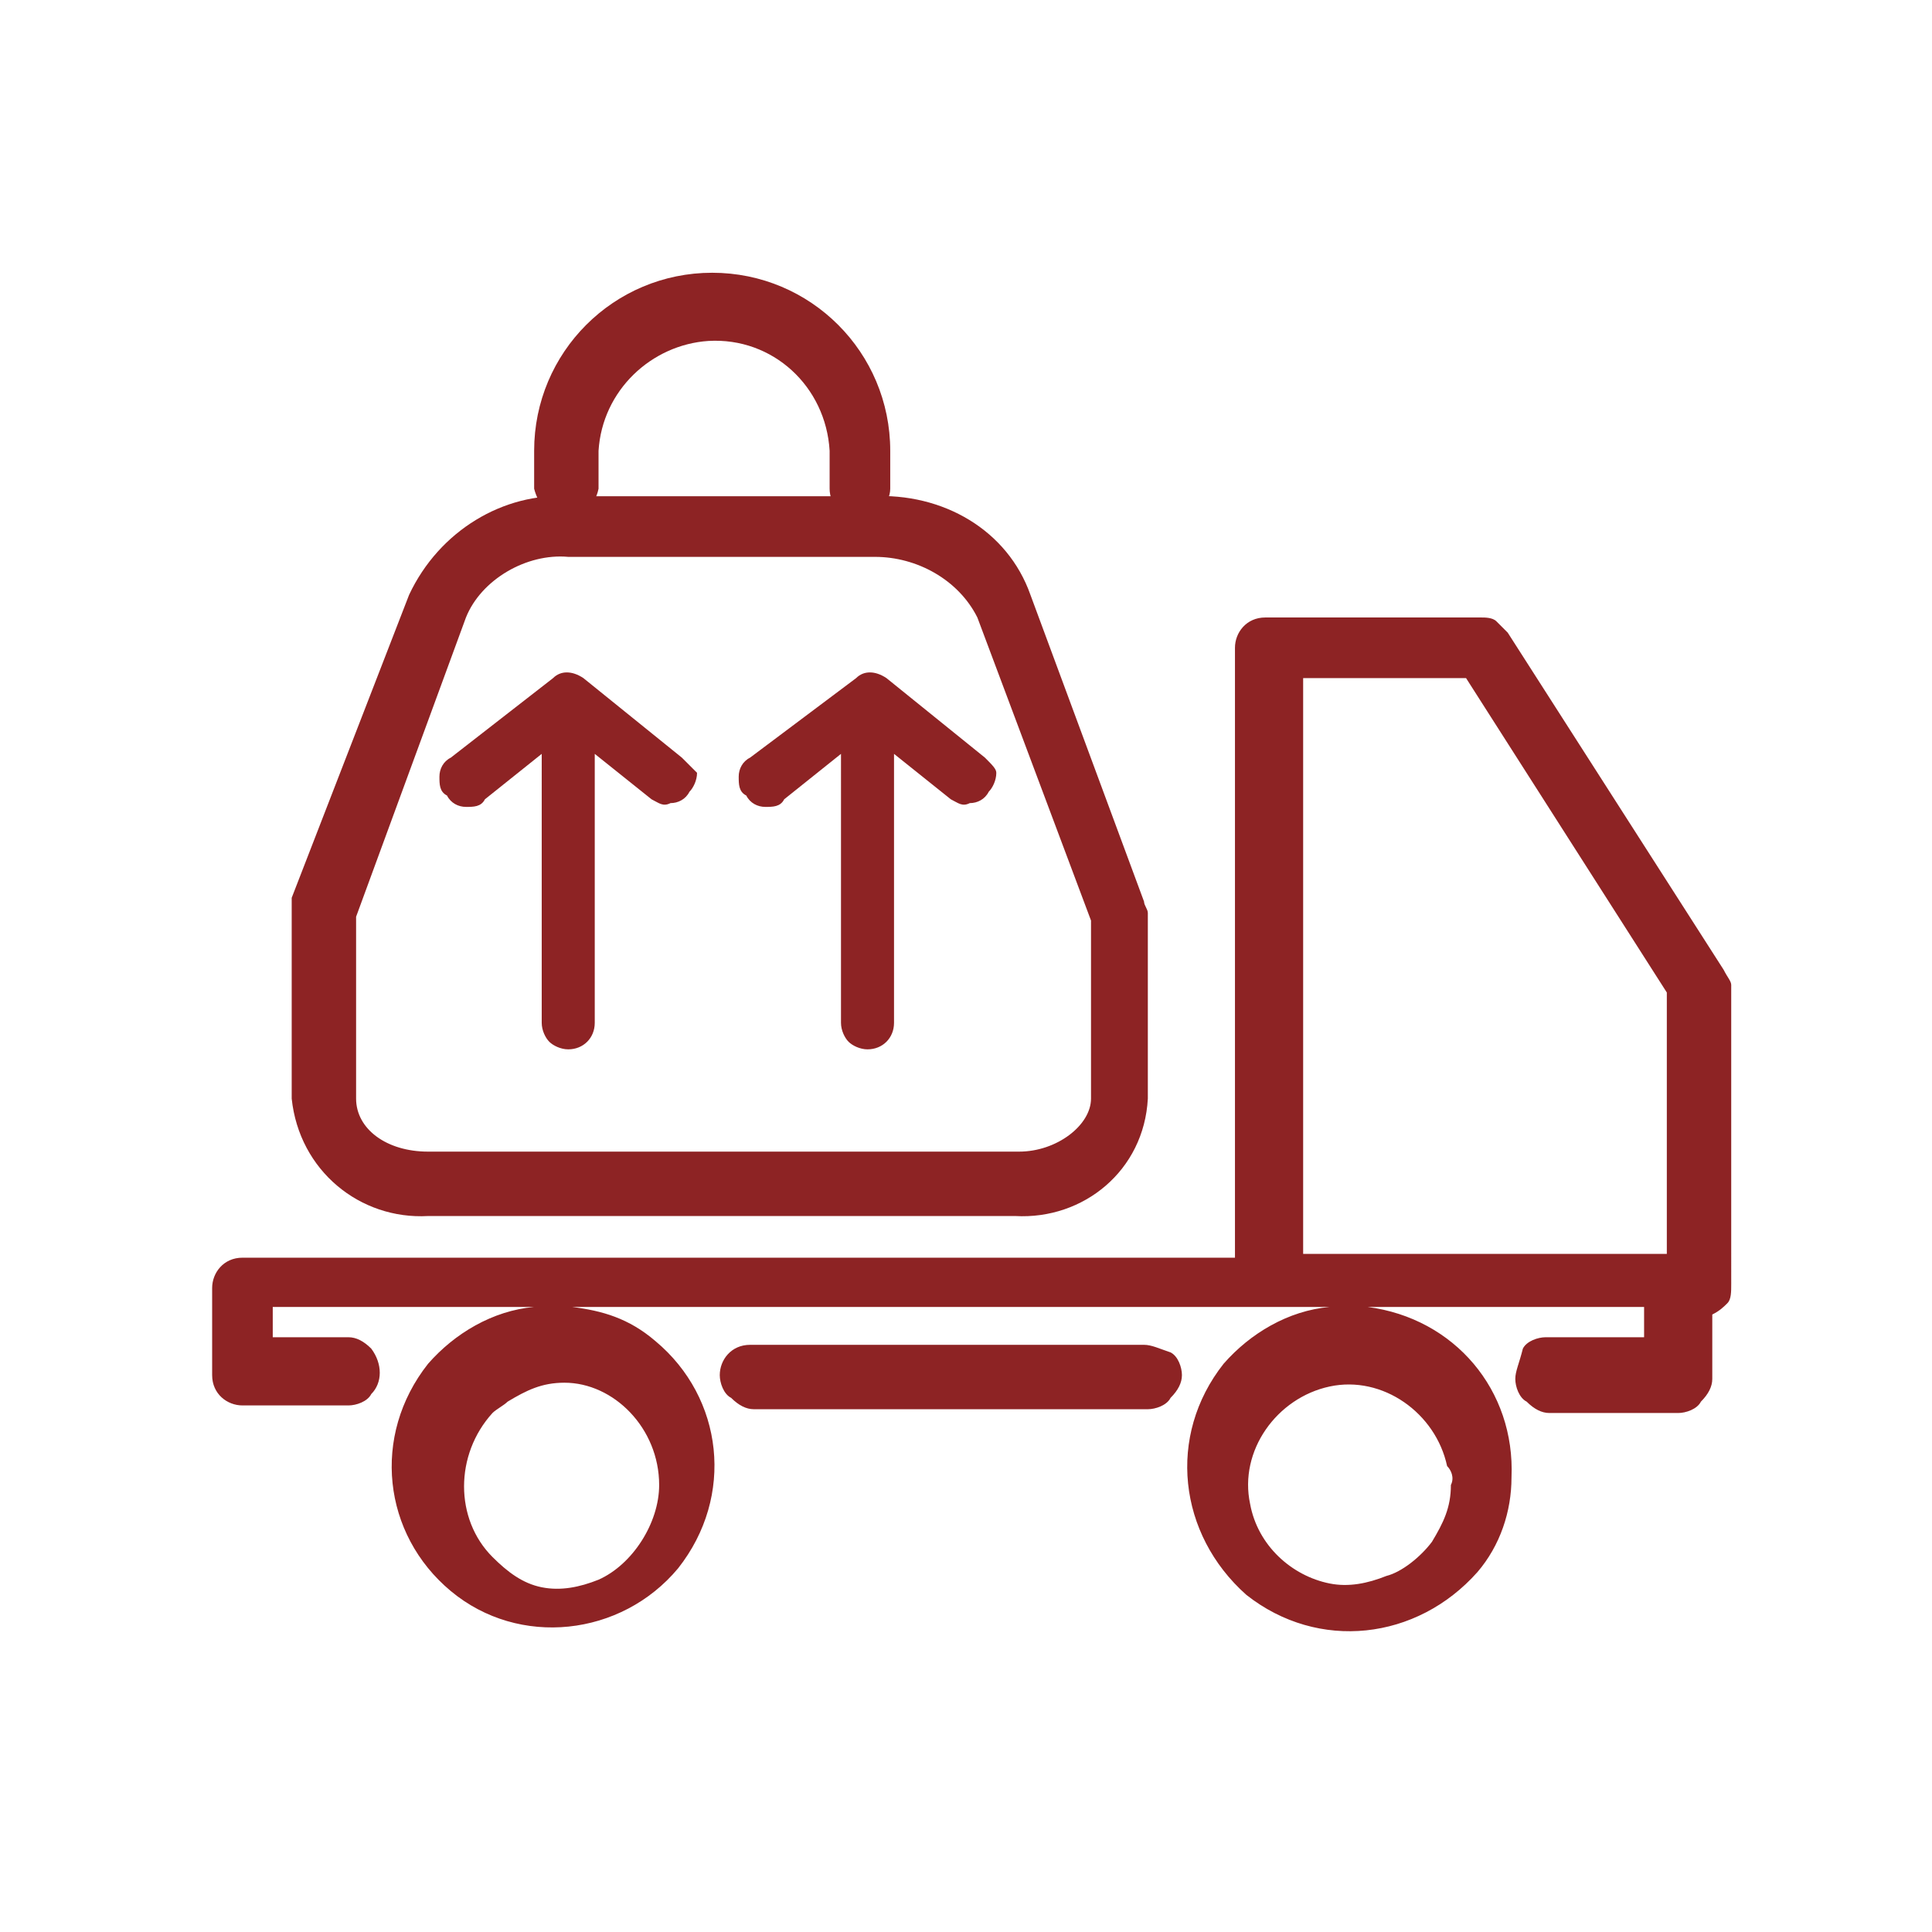
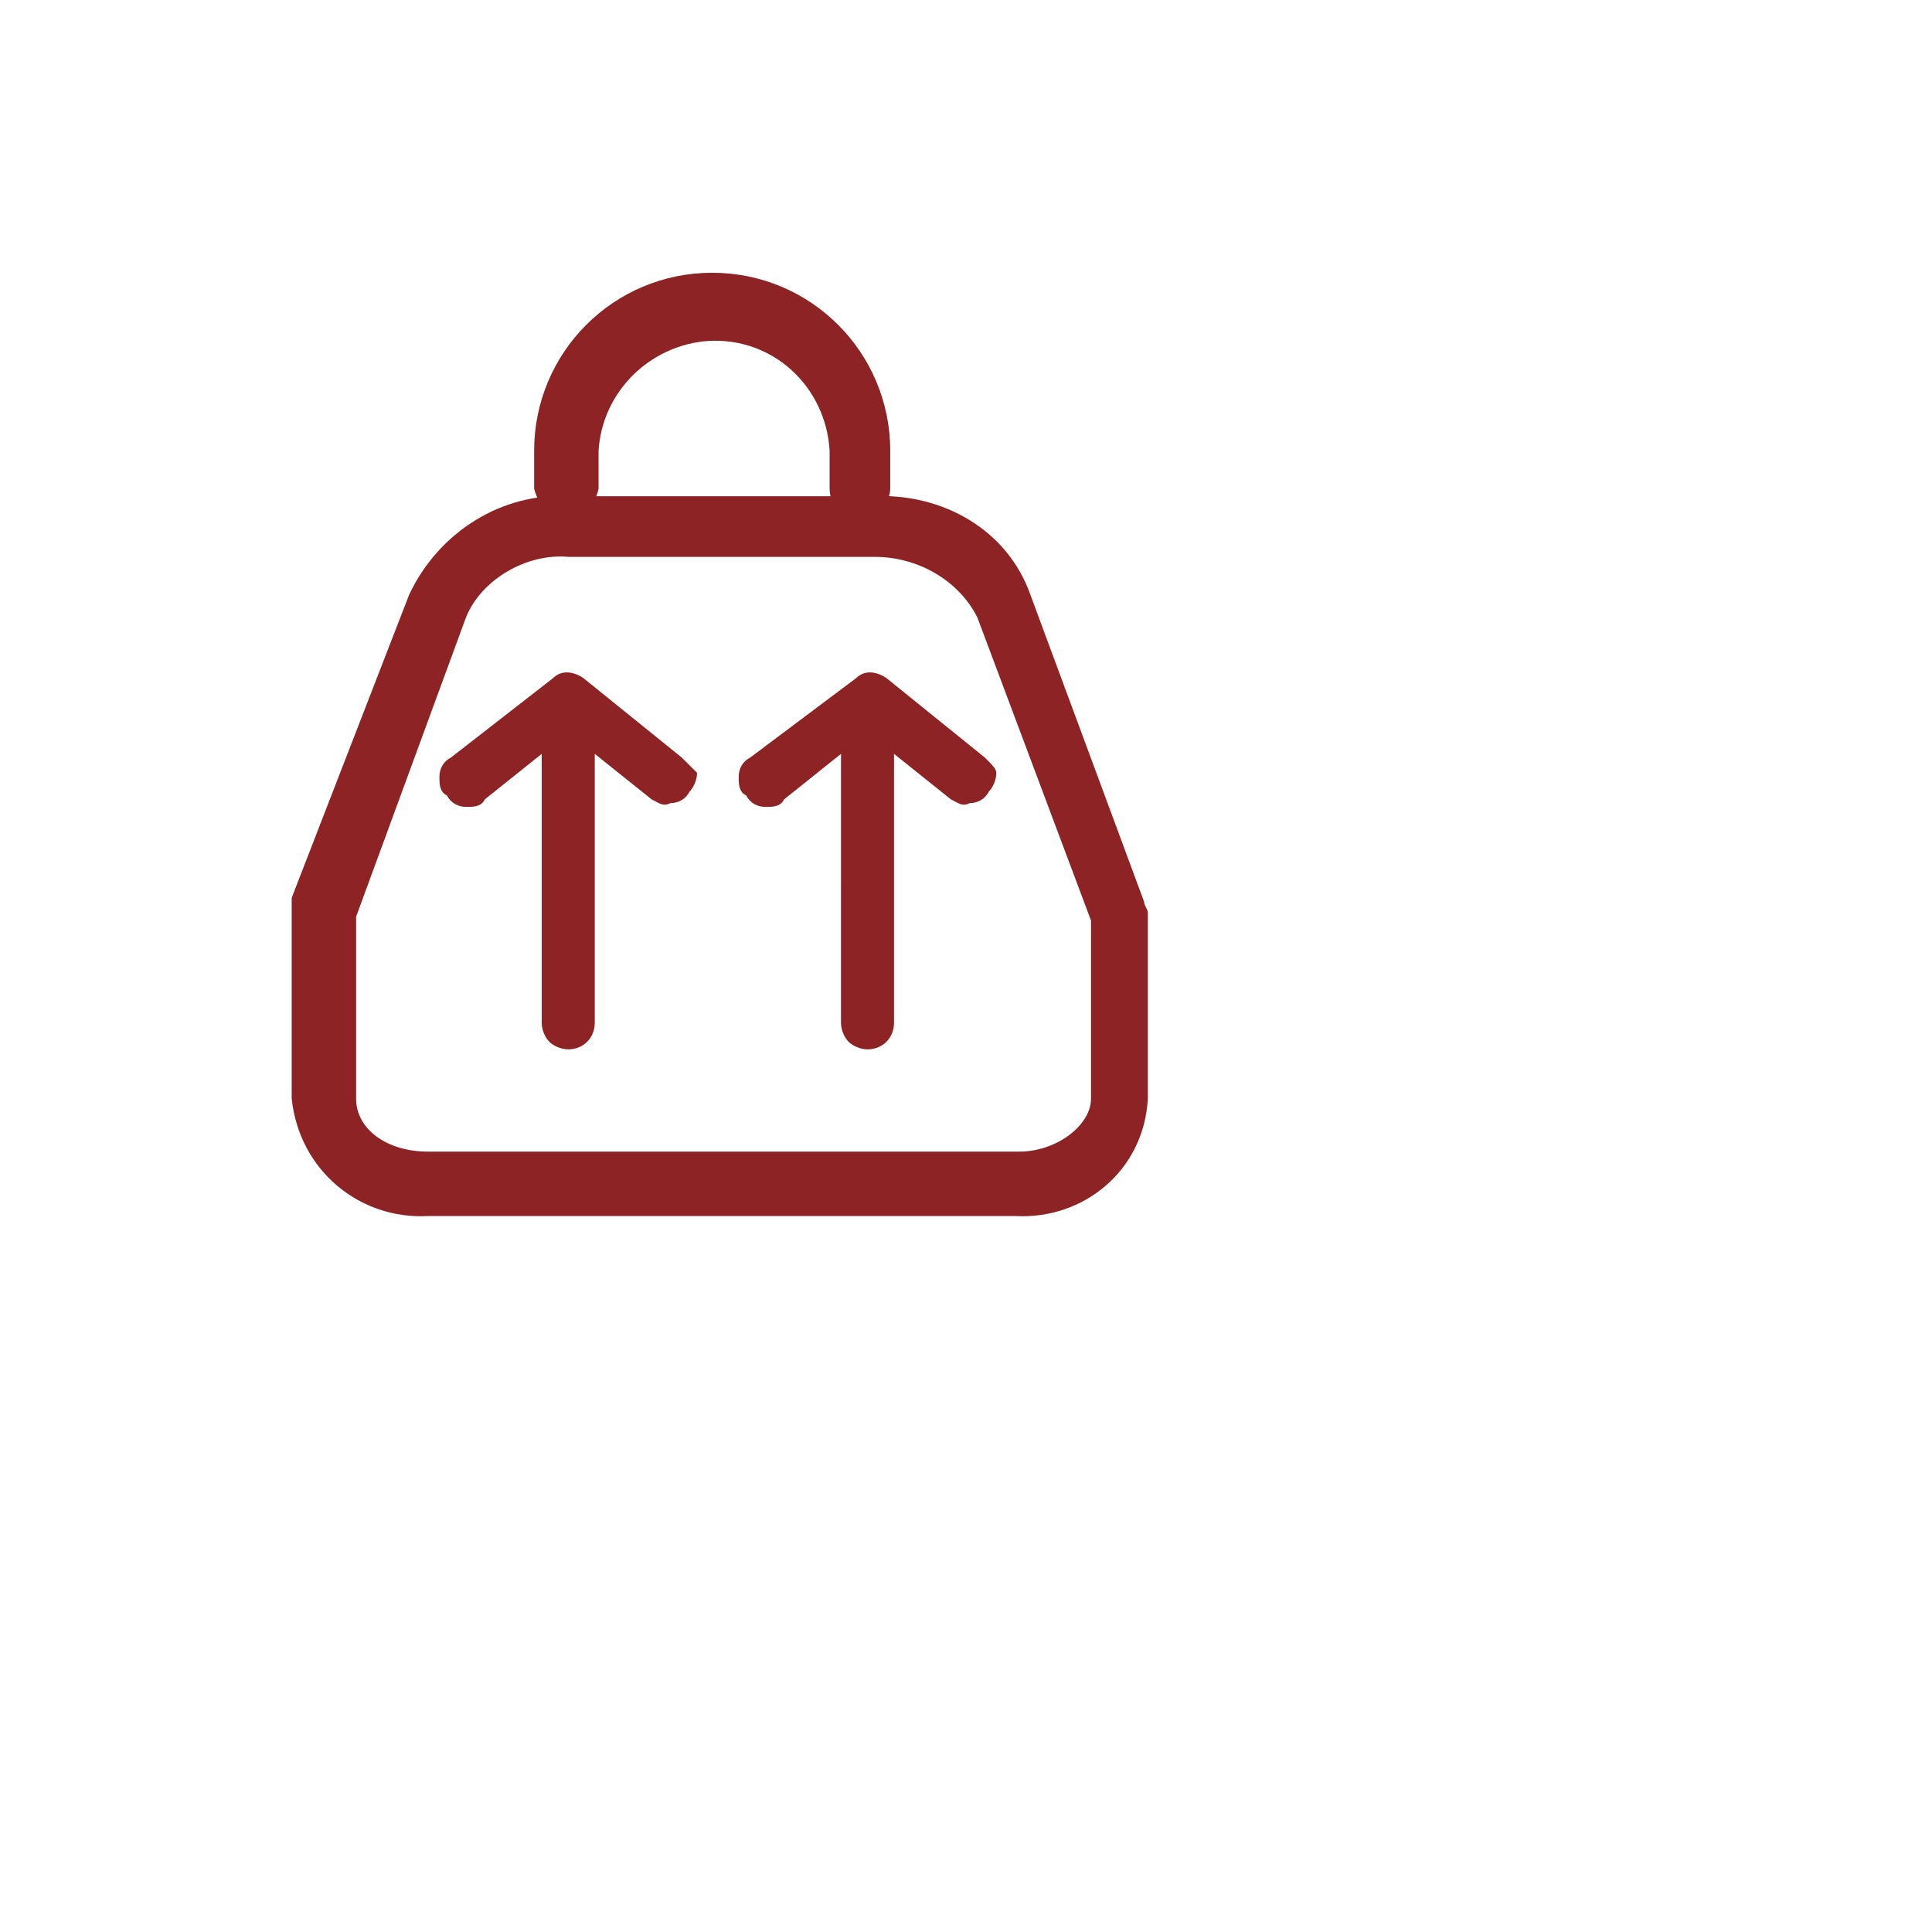
<svg xmlns="http://www.w3.org/2000/svg" version="1.1" id="Слой_1" x="0px" y="0px" width="51px" height="51px" viewBox="0 0 51 51" style="enable-background:new 0 0 51 51;" xml:space="preserve">
  <style type="text/css">
	.st0{fill:#8D2324;}
</style>
  <path class="st0" d="M26,20l-2.6-2.1c-0.3-0.2-0.6-0.2-0.8,0L19.8,20c-0.2,0.1-0.3,0.3-0.3,0.5c0,0.2,0,0.4,0.2,0.5  c0.1,0.2,0.3,0.3,0.5,0.3c0.2,0,0.4,0,0.5-0.2l1.5-1.2V27c0,0.2,0.1,0.4,0.2,0.5s0.3,0.2,0.5,0.2c0.4,0,0.7-0.3,0.7-0.7l0,0v-7.1  l1.5,1.2c0.2,0.1,0.3,0.2,0.5,0.1c0.2,0,0.4-0.1,0.5-0.3c0.1-0.1,0.2-0.3,0.2-0.5C26.3,20.3,26.2,20.2,26,20z" />
  <path class="st0" d="M18,20l-2.6-2.1c-0.3-0.2-0.6-0.2-0.8,0L11.9,20c-0.2,0.1-0.3,0.3-0.3,0.5c0,0.2,0,0.4,0.2,0.5  c0.1,0.2,0.3,0.3,0.5,0.3s0.4,0,0.5-0.2l1.5-1.2V27c0,0.2,0.1,0.4,0.2,0.5c0.1,0.1,0.3,0.2,0.5,0.2c0.4,0,0.7-0.3,0.7-0.7l0,0v-7.1  l1.5,1.2c0.2,0.1,0.3,0.2,0.5,0.1c0.2,0,0.4-0.1,0.5-0.3c0.1-0.1,0.2-0.3,0.2-0.5C18.3,20.3,18.2,20.2,18,20z" />
-   <path class="st0" d="M45.5,25.6l-5.7-8.9c-0.1-0.1-0.2-0.2-0.3-0.3c-0.1-0.1-0.3-0.1-0.4-0.1h-5.7c-0.5,0-0.8,0.4-0.8,0.8v16.1H6.4  c-0.5,0-0.8,0.4-0.8,0.8v2.3c0,0.5,0.4,0.8,0.8,0.8h2.8c0.2,0,0.5-0.1,0.6-0.3c0.3-0.3,0.3-0.8,0-1.2l0,0c-0.2-0.2-0.4-0.3-0.6-0.3  h-2v-0.8h6.9c-1.1,0.1-2.1,0.7-2.8,1.5c-1.5,1.9-1.2,4.5,0.6,6s4.5,1.2,6-0.6c1.5-1.9,1.2-4.5-0.6-6c-0.7-0.6-1.4-0.8-2.2-0.9h20  c-1.1,0.1-2.1,0.7-2.8,1.5c-1.5,1.9-1.2,4.5,0.6,6.1c1.9,1.5,4.5,1.2,6.1-0.6c0.6-0.7,0.9-1.6,0.9-2.5c0.1-2.3-1.5-4.2-3.8-4.5h7.3  v0.8h-2.6c-0.2,0-0.5,0.1-0.6,0.3C40.1,36,40,36.2,40,36.4c0,0.2,0.1,0.5,0.3,0.6c0.2,0.2,0.4,0.3,0.6,0.3h3.4  c0.2,0,0.5-0.1,0.6-0.3c0.2-0.2,0.3-0.4,0.3-0.6v-1.7c0.2-0.1,0.3-0.2,0.4-0.3c0.1-0.1,0.1-0.3,0.1-0.5V26  C45.7,25.9,45.6,25.8,45.5,25.6z M17.4,39.2c0,1-0.7,2.1-1.6,2.5c-0.5,0.2-1,0.3-1.5,0.2c-0.5-0.1-0.9-0.4-1.3-0.8c-1-1-1-2.7,0-3.8  c0.1-0.1,0.3-0.2,0.4-0.3c0.5-0.3,0.9-0.5,1.5-0.5C16.2,36.5,17.4,37.7,17.4,39.2z M38.3,39.2c0,0.6-0.2,1-0.5,1.5  c-0.3,0.4-0.8,0.8-1.2,0.9c-0.5,0.2-1,0.3-1.5,0.2c-1-0.2-1.9-1-2.1-2.1c-0.3-1.4,0.7-2.8,2.1-3.1c1.4-0.3,2.8,0.7,3.1,2.1  C38.3,38.8,38.4,39,38.3,39.2L38.3,39.2z M34.4,17.9h4.3l5.3,8.3v6.9h-9.6V17.9z" />
-   <path class="st0" d="M30.2,35.5H19.8c-0.5,0-0.8,0.4-0.8,0.8c0,0.2,0.1,0.5,0.3,0.6c0.2,0.2,0.4,0.3,0.6,0.3h10.4  c0.2,0,0.5-0.1,0.6-0.3c0.2-0.2,0.3-0.4,0.3-0.6c0-0.2-0.1-0.5-0.3-0.6C30.6,35.6,30.4,35.5,30.2,35.5z" />
  <path class="st0" d="M26.8,32.1H11.3c-1.8,0.1-3.4-1.2-3.6-3.1v-5c0-0.1,0-0.2,0-0.3l3.1-8c0.8-1.7,2.5-2.7,4.2-2.6H23  c1.9-0.1,3.6,0.9,4.2,2.6l3,8.1c0,0.1,0.1,0.2,0.1,0.3V29C30.2,30.9,28.6,32.2,26.8,32.1L26.8,32.1z M9.4,24.2V29  c0,0.8,0.8,1.4,1.9,1.4h15.6c1,0,1.9-0.7,1.9-1.4v-4.7l-3-8c-0.5-1-1.6-1.6-2.7-1.6H15c-1.1-0.1-2.3,0.6-2.7,1.6L9.4,24.2z" />
  <path class="st0" d="M22.7,13.7c-0.5,0-0.8-0.4-0.8-0.8l0,0v-1c-0.1-1.7-1.5-3-3.2-2.9c-1.5,0.1-2.8,1.3-2.9,2.9v1  c-0.1,0.5-0.5,0.8-0.9,0.8c-0.4,0-0.7-0.4-0.8-0.8v-1c0-2.6,2.1-4.7,4.7-4.7s4.7,2.1,4.7,4.7v1C23.5,13.3,23.1,13.7,22.7,13.7  L22.7,13.7z" />
</svg>